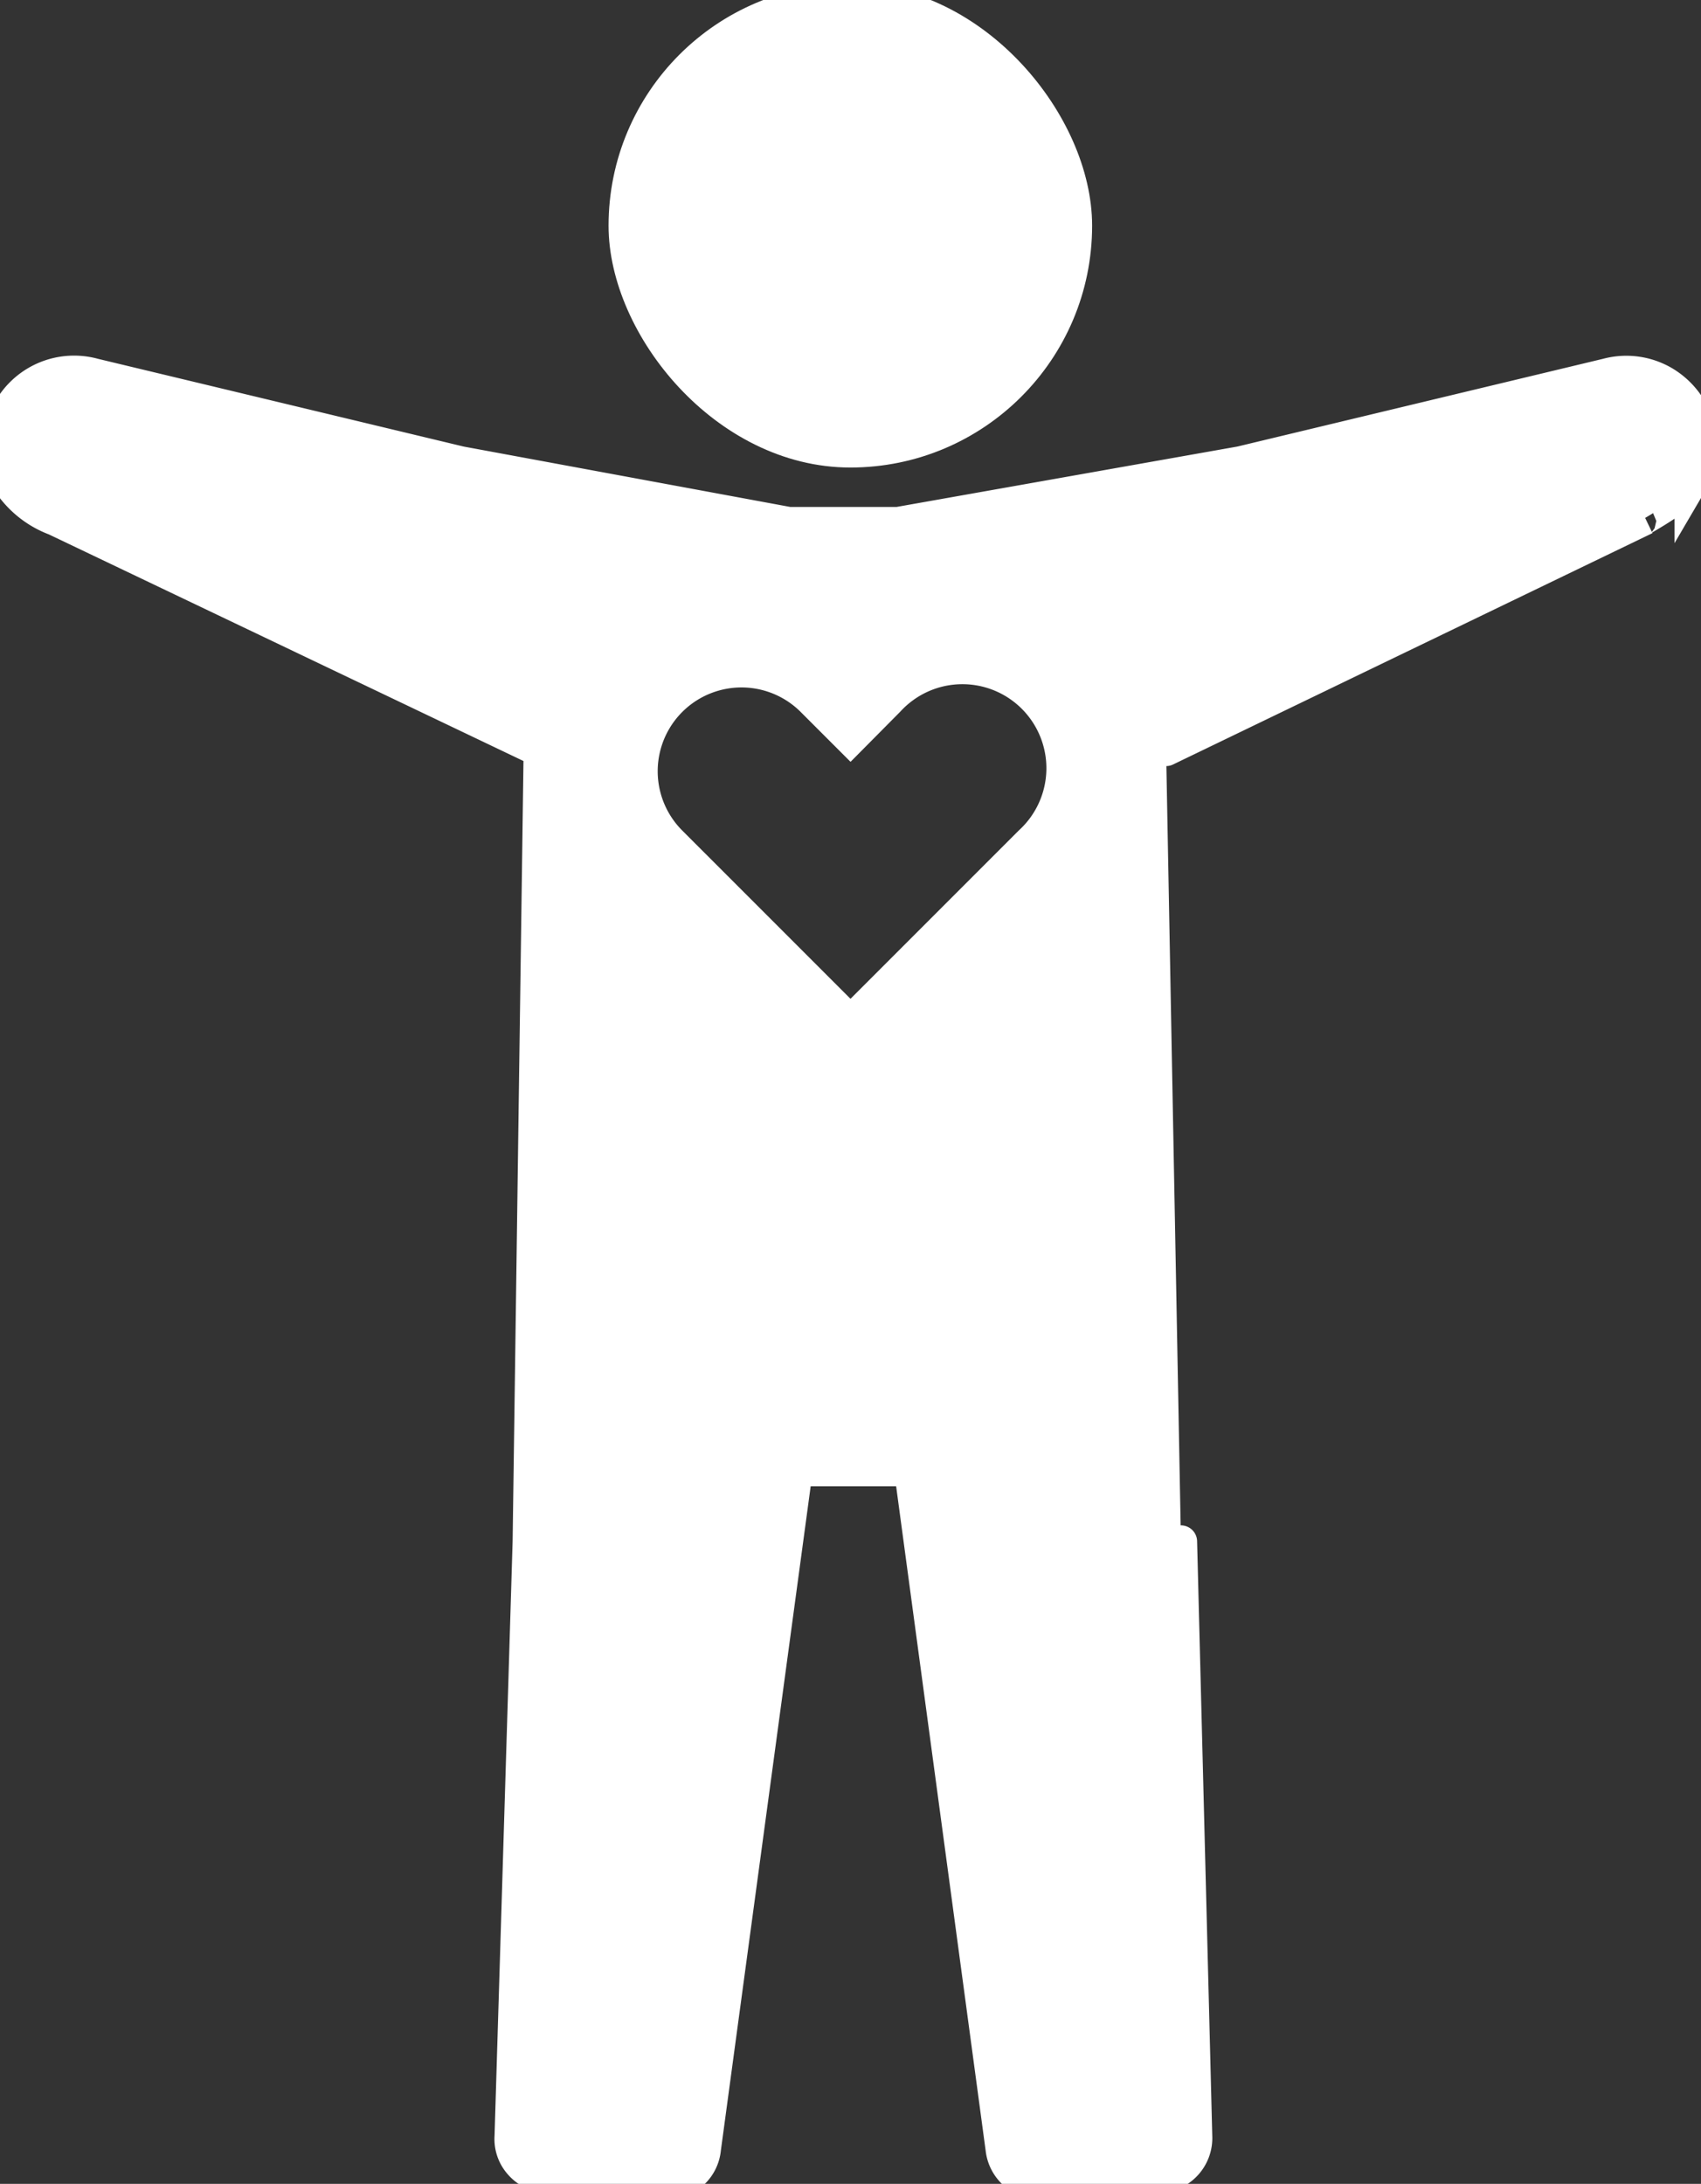
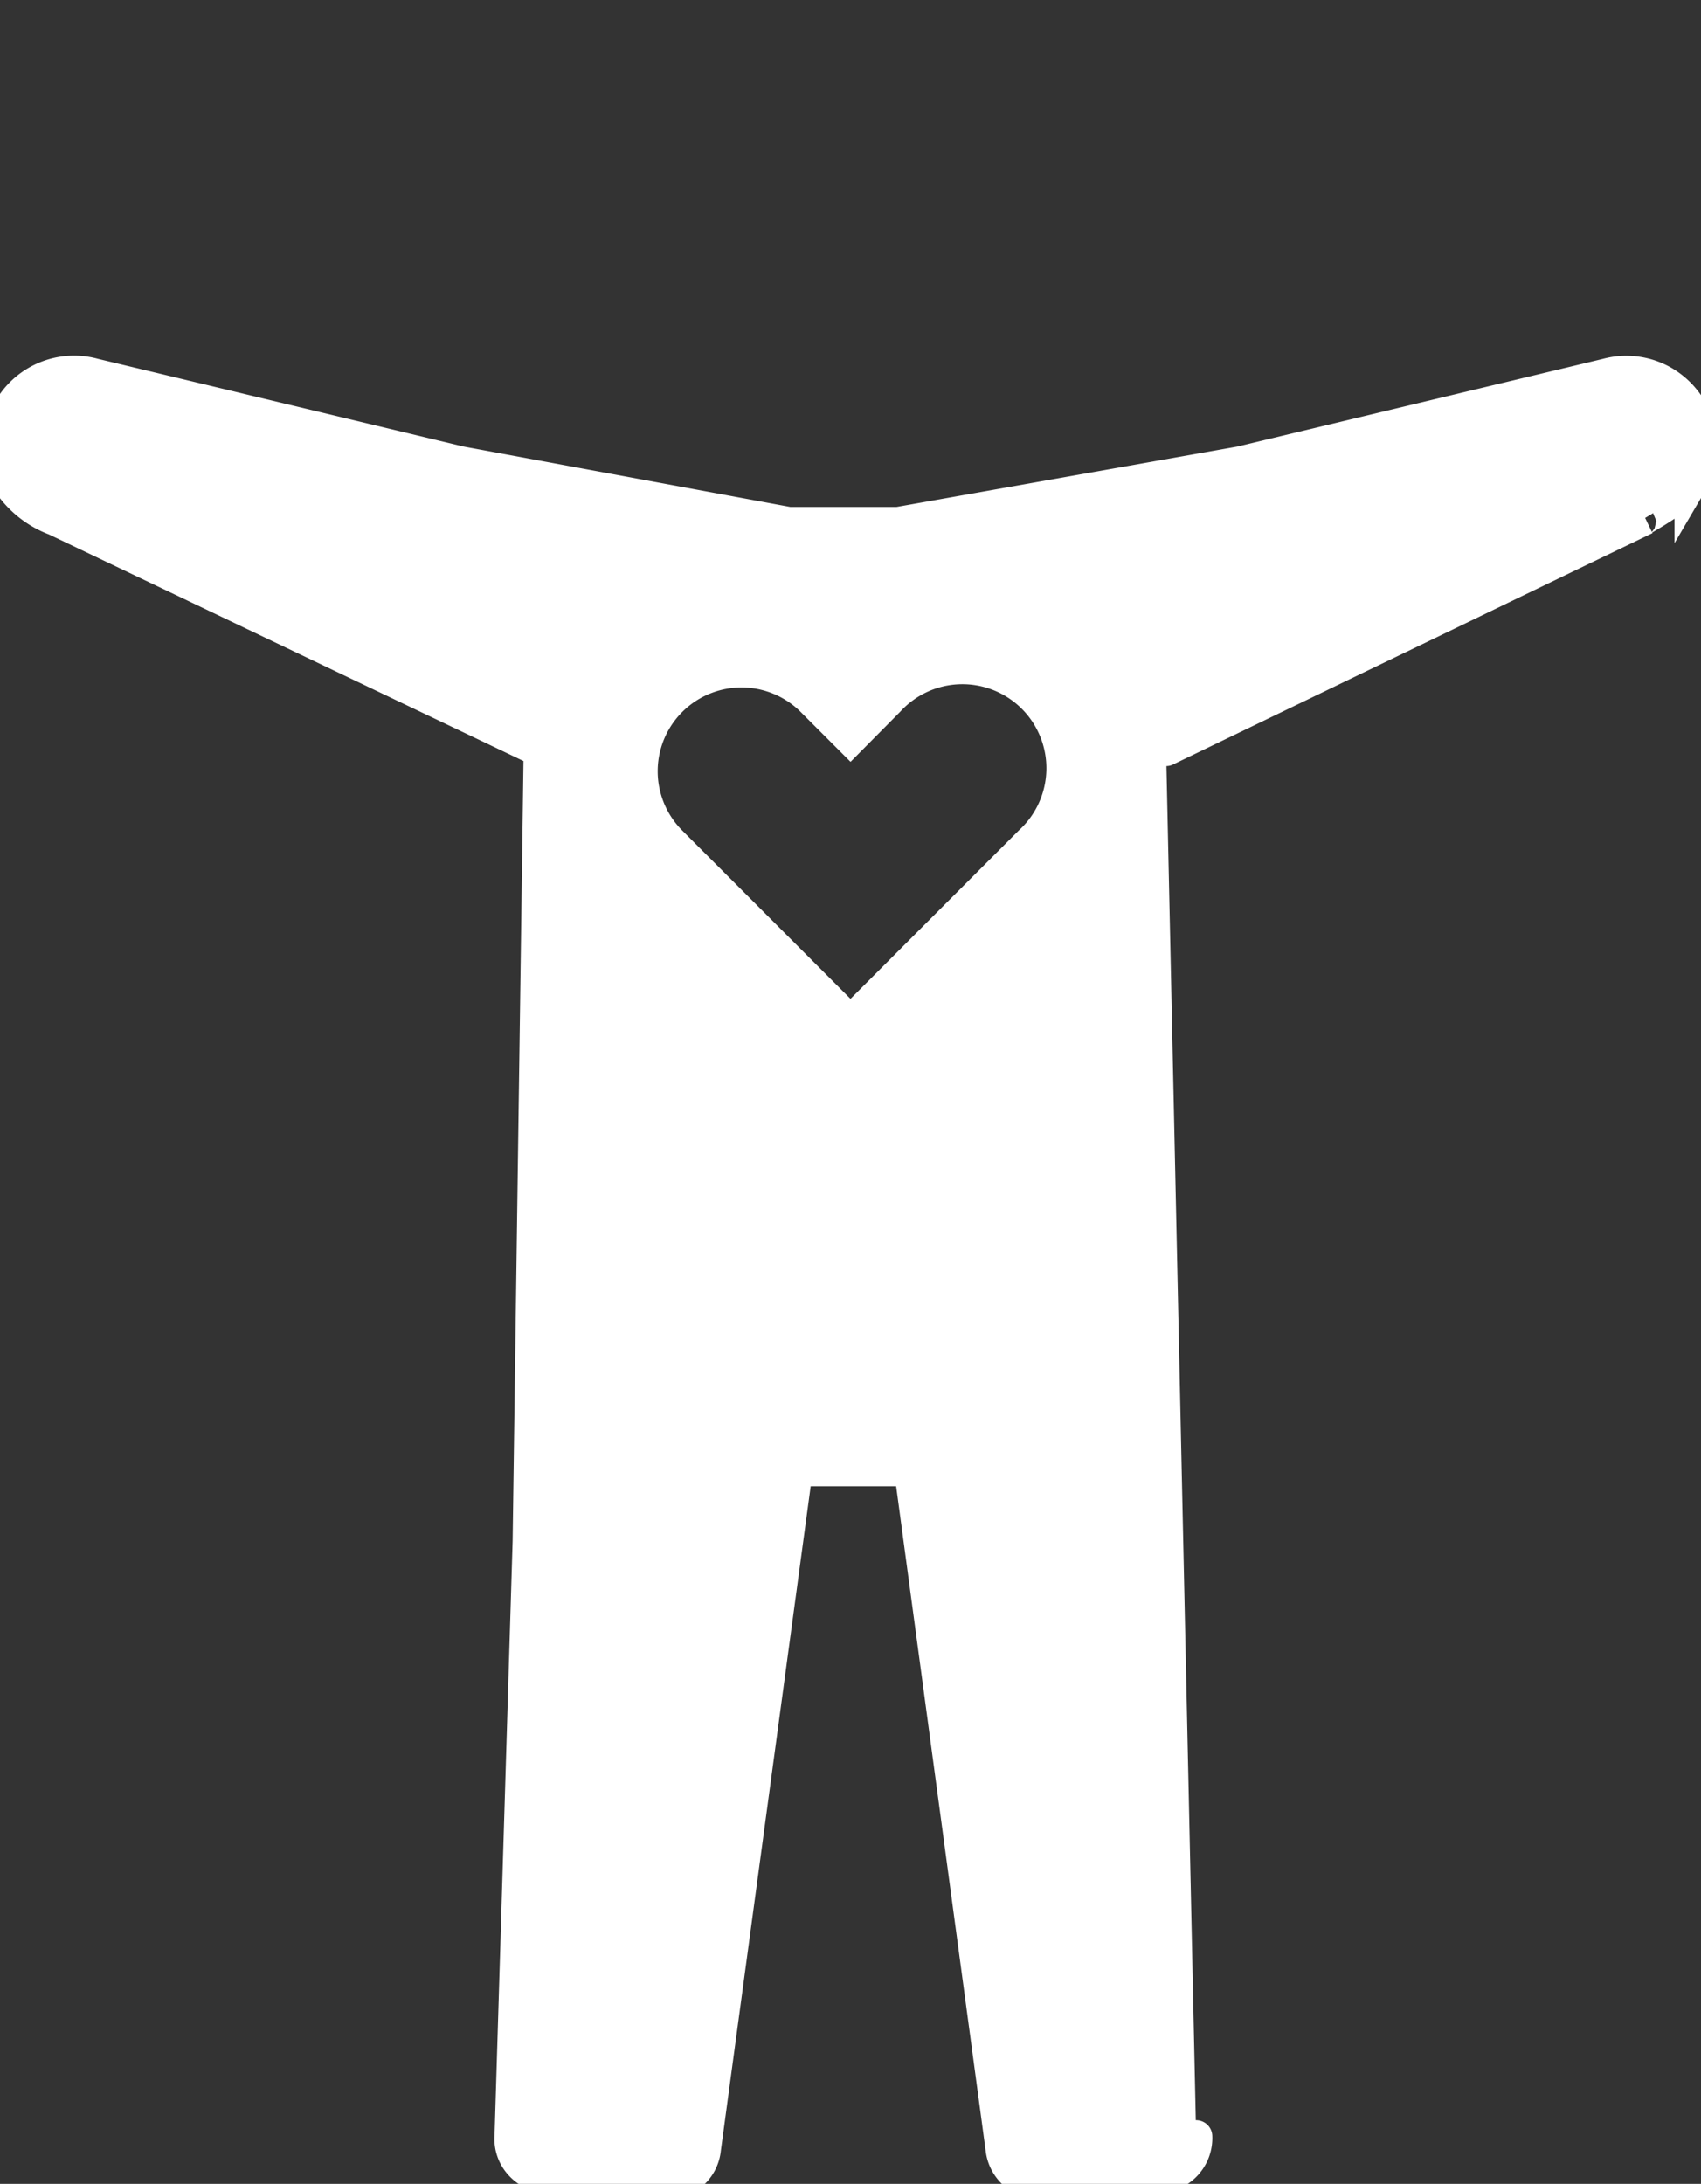
<svg xmlns="http://www.w3.org/2000/svg" viewBox="0 0 52.66 67.59">
  <rect x="0" y="0" width="52.66" height="67.59" fill="#333333" stroke="none" />
  <defs>
    <style>.cls-1,.cls-2{fill:#fff;color:#fff;background-color:#fff;stroke:#fff;stroke-linecap:round;}</style>
  </defs>
  <g id="レイヤー_2" data-name="レイヤー 2">
    <g id="レイヤー_1-2" data-name="レイヤー 1">
-       <rect class="cls-1" x="19.34" width="13.97" height="13.97" rx="6.99" />
-       <path class="cls-2" d="M36.1,23.21l14.84-7.16c-.71.34,1.11-.57,1.4-1.08a2.3,2.3,0,0,0,.24-1.75,2.36,2.36,0,0,0-1.08-1.4,2.3,2.3,0,0,0-1.75-.23L38.41,14.31,27.8,16.19H24.42L14.25,14.31,2.91,11.59A2.31,2.31,0,0,0,.31,15a3,3,0,0,0,1.4,1.08l15,7.16c0,.05-.34,24.47-.34,24.47l-.56,18.41a1.15,1.15,0,0,0,.29.85,1.17,1.17,0,0,0,.81.4l.83.06.82,0,1,.07,1,.07a1.22,1.22,0,0,0,.85-.28,1.18,1.18,0,0,0,.41-.79l2.84-21h3.52l2.83,21a1.2,1.2,0,0,0,1.27,1.07l1-.07,1-.07.82,0,.82-.06a1.2,1.2,0,0,0,1.11-1.25l-.47-18.41M31.89,26.06l-5.56,5.56-5.56-5.56a3.09,3.09,0,1,1,4.37-4.38l1.19,1.19,1.18-1.19a3.1,3.1,0,1,1,4.38,4.38Z" />
+       <path class="cls-2" d="M36.1,23.21l14.84-7.16c-.71.34,1.11-.57,1.4-1.08a2.3,2.3,0,0,0,.24-1.75,2.36,2.36,0,0,0-1.08-1.4,2.3,2.3,0,0,0-1.75-.23L38.41,14.31,27.8,16.19H24.42L14.25,14.31,2.91,11.59A2.31,2.31,0,0,0,.31,15a3,3,0,0,0,1.4,1.08l15,7.16c0,.05-.34,24.47-.34,24.47l-.56,18.41a1.15,1.15,0,0,0,.29.85,1.17,1.17,0,0,0,.81.4l.83.06.82,0,1,.07,1,.07a1.22,1.22,0,0,0,.85-.28,1.18,1.18,0,0,0,.41-.79l2.84-21h3.52l2.83,21a1.2,1.2,0,0,0,1.27,1.07l1-.07,1-.07.82,0,.82-.06a1.2,1.2,0,0,0,1.11-1.25M31.89,26.06l-5.56,5.56-5.56-5.56a3.09,3.09,0,1,1,4.37-4.38l1.19,1.19,1.18-1.19a3.1,3.1,0,1,1,4.38,4.38Z" />
    </g>
  </g>
</svg>